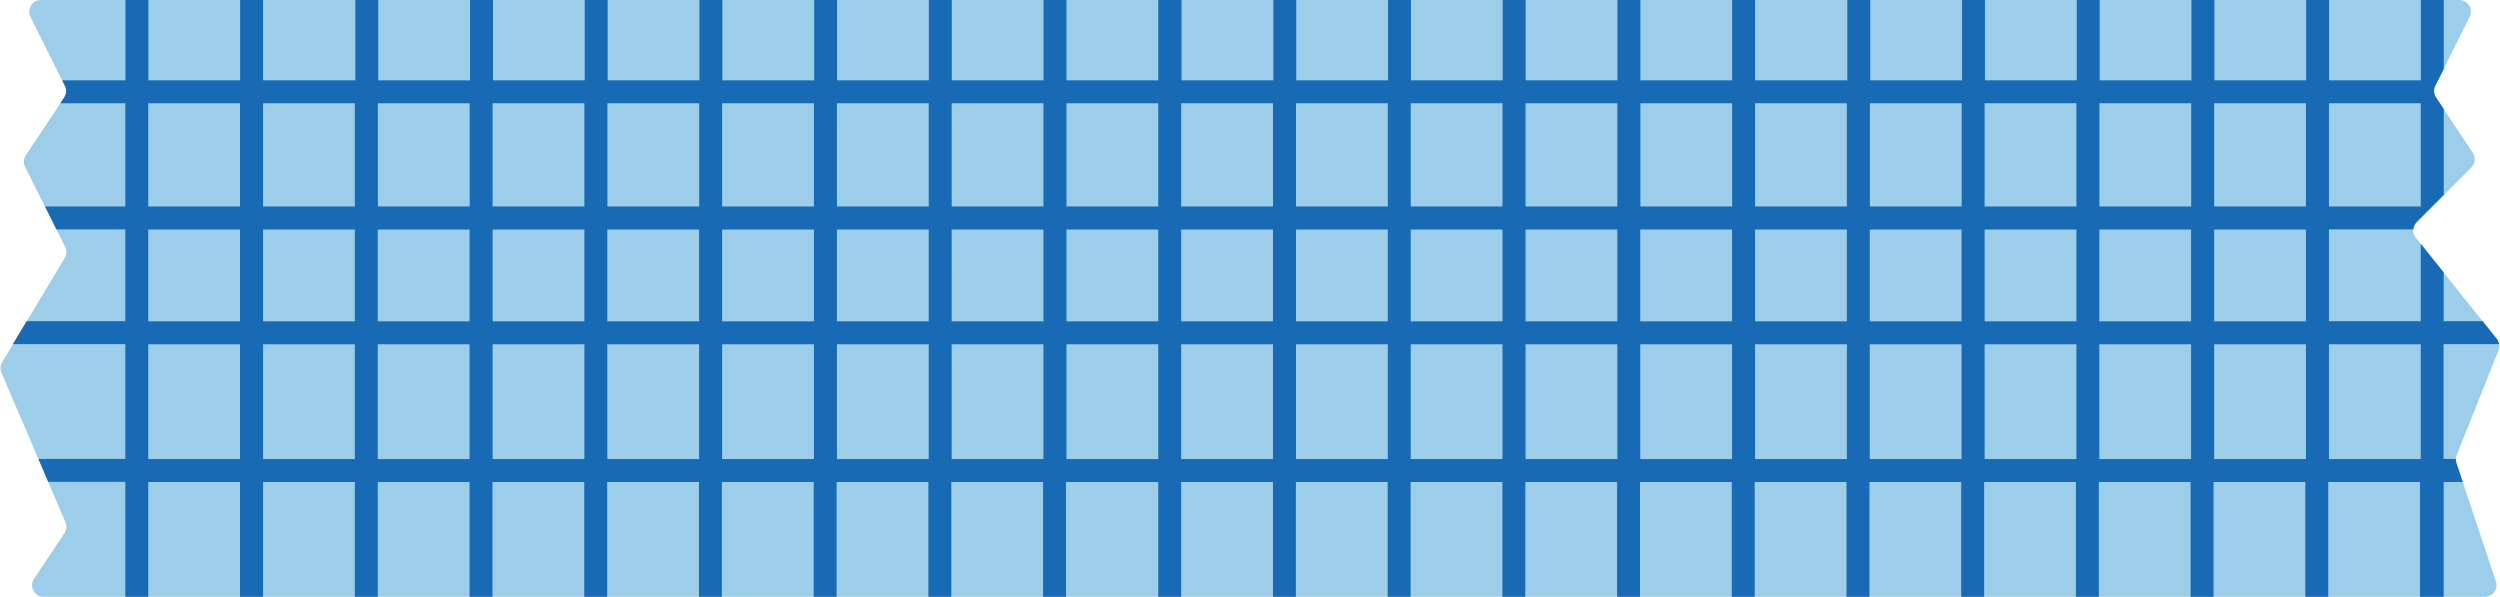
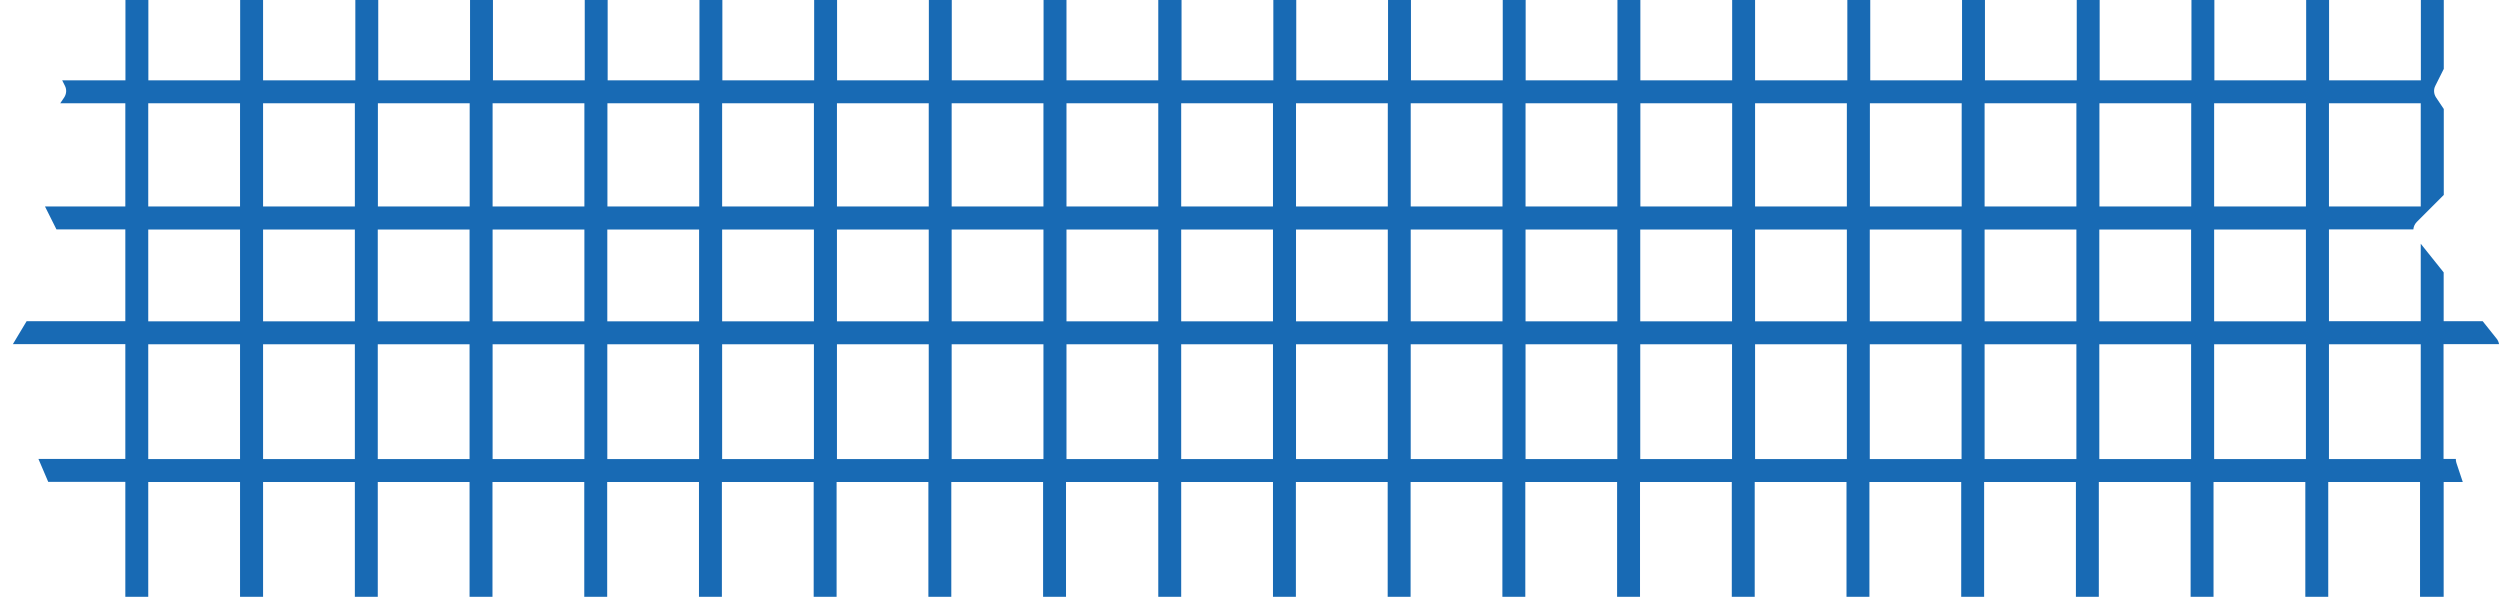
<svg xmlns="http://www.w3.org/2000/svg" height="500.0" preserveAspectRatio="xMidYMid meet" version="1.0" viewBox="-0.4 0.0 2094.5 500.0" width="2094.5" zoomAndPan="magnify">
  <g id="change1_1">
-     <path d="M1412.2,0H2060c7.2,0,11.9,7.6,8.7,14.1c-9.6,19.3-19.3,38.5-28.9,57.8c-1.6,3.1-1.3,6.8,0.6,9.7 c10.3,15.5,20.6,30.9,30.9,46.4c2.6,3.9,2.1,9-1.2,12.3l-45.9,45.9c-3.5,3.5-3.8,9.1-0.7,12.9c22.7,28.3,45.3,56.6,67.9,84.9 c2.2,2.7,2.7,6.4,1.4,9.7c-11.7,29.2-23.4,58.4-35,87.6c-0.9,2.1-0.9,4.5-0.2,6.7c11,33.1,22,66.1,33.1,99.2 c2.1,6.3-2.6,12.8-9.2,12.8H36.2c-7.8,0-12.4-8.7-8.1-15.1l25.5-38.2c1.8-2.7,2.1-6.2,0.8-9.2C36.6,395.7,18.7,354,0.8,312.3 c-1.2-2.9-1-6.2,0.6-8.8c17.5-29.1,34.9-58.2,52.4-87.3c1.7-2.8,1.8-6.4,0.4-9.3l-33.6-67.1c-1.6-3.1-1.3-6.8,0.6-9.7l32.2-48.3 c1.9-2.9,2.2-6.6,0.6-9.7l-28.9-58C21.9,7.6,26.6,0,33.8,0H1365 M1365,0h47.2" fill="#9CCEE9" />
-   </g>
+     </g>
  <g id="change2_1">
    <path d="M2027.7,500h19.2v-96.2h16c-1.8-5.3-3.5-10.6-5.3-15.9c-0.4-1.1-0.5-2.2-0.5-3.4h-10.3v-96.2h46.5 c-0.3-1.6-0.9-3.1-1.9-4.4c-3.9-4.9-7.9-9.9-11.8-14.8h-32.7v-40.9c-6.4-8-12.8-16-19.2-24v64.9h-76.9v-76.9h70.7 c0.2-2.3,1.1-4.4,2.8-6.2l22.7-22.7v-72c-2.2-3.2-4.3-6.5-6.5-9.7c-1.9-2.9-2.2-6.6-0.6-9.7c2.4-4.7,4.7-9.5,7.1-14.2V0h-19.2v67.3 h-76.9V0h-19.2v67.3h-76.9V0h-19.2v67.3h-76.9V0h-19.2v67.3h-76.9V0h-19.2v67.3h-76.9V0h-19.2v67.3H1470V0h-19.2v67.3h-76.9V0h-19.2 v67.3h-76.9V0h-19.2v67.3h-76.9V0h-19.2v67.3h-76.9V0h-19.2v67.3h-76.9V0H970v67.3h-76.9V0h-19.2v67.3H797V0h-19.2v67.3h-76.9V0 h-19.2v67.3h-76.9V0h-19.2v67.3h-76.9V0h-19.2v67.3h-76.9V0h-19.2v67.3h-76.9V0h-19.2v67.3H220V0h-19.2v67.3h-76.9V0h-19.2v67.3h-53 l2.3,4.6c1.6,3.1,1.3,6.8-0.6,9.7l-3.3,4.9h54.5V173H37.3l9.6,19.2h57.7v76.9H21.9c-3.8,6.4-7.7,12.8-11.5,19.2h94.2v96.2H31.8 c2.7,6.4,5.5,12.8,8.2,19.2h64.6V500h19.2v-96.2h76.9V500H220v-96.2h76.9V500h19.2v-96.2H393V500h19.2v-96.2h76.9V500h19.2v-96.2 h76.9V500h19.2v-96.2h76.9V500h19.2v-96.2h76.9V500h19.2v-96.2h76.9V500h19.2v-96.2H970V500h19.2v-96.2h76.9V500h19.2v-96.2h76.9 V500h19.2v-96.2h76.9V500h19.2v-96.2h76.9V500h19.2v-96.2h76.9V500h19.2v-96.2h76.9V500h19.2v-96.2h76.9V500h19.2v-96.2h76.9V500 h19.2v-96.2h76.9V500h19.2v-96.2h76.9V500h19.2v-96.2h76.9V500H2027.7z M1931.5,269.2h-76.9v-76.9h76.9V269.2z M316.1,192.3H393 v76.9h-76.9V192.3z M296.9,269.2H220v-76.9h76.9V269.2z M412.3,192.3h76.9v76.9h-76.9V192.3z M508.4,192.3h76.9v76.9h-76.9V192.3z M604.6,192.3h76.9v76.9h-76.9V192.3z M700.8,192.3h76.9v76.9h-76.9V192.3z M796.9,192.3h76.9v76.9h-76.9V192.3z M893.1,192.3H970 v76.9h-76.9V192.3z M989.2,192.3h76.9v76.9h-76.9L989.2,192.3L989.2,192.3z M1085.4,192.3h76.9v76.9h-76.9V192.3z M1181.5,192.3 h76.9v76.9h-76.9V192.3z M1277.7,192.3h76.9v76.9h-76.9V192.3z M1373.8,192.3h76.9v76.9h-76.9V192.3z M1470,192.3h76.9v76.9H1470 V192.3z M1566.1,192.3h76.9v76.9h-76.9V192.3z M1662.3,192.3h76.9v76.9h-76.9V192.3z M1758.4,192.3h76.9v76.9h-76.9V192.3z M2027.7,86.5V173h-76.9V86.5H2027.7z M1931.5,86.5V173h-76.9V86.5H1931.5z M1835.4,86.5V173h-76.9V86.5H1835.4z M1739.2,86.5V173 h-76.9V86.5H1739.2z M1643.1,86.5V173h-76.9V86.5H1643.1z M1546.9,86.5V173H1470V86.5H1546.9z M1450.8,86.5V173h-76.9V86.5H1450.8z M1354.6,86.5V173h-76.9V86.5H1354.6z M1258.4,86.5V173h-76.9V86.5H1258.4z M1162.3,86.5V173h-76.9V86.5H1162.3z M1066.1,86.5V173 h-76.9V86.5H1066.1z M970,86.5V173h-76.9V86.5H970z M873.8,86.5V173h-76.9V86.5H873.8z M777.7,86.5V173h-76.9V86.5H777.7z M681.5,86.5V173h-76.9V86.5H681.5z M585.4,86.5V173h-76.9V86.5H585.4z M489.2,86.5V173h-76.9V86.5H489.2z M393.1,86.5V173h-76.9 V86.5H393.1z M296.9,86.5V173H220V86.5H296.9z M123.8,86.5h76.9V173h-76.9C123.8,173,123.8,86.5,123.8,86.5z M123.8,192.3h76.9v76.9 h-76.9C123.8,269.2,123.8,192.3,123.8,192.3z M123.8,384.6v-96.2h76.9v96.2L123.8,384.6L123.8,384.6z M220,384.6v-96.2h76.9v96.2 L220,384.6L220,384.6z M316.1,384.6v-96.2H393v96.2L316.1,384.6L316.1,384.6z M412.3,384.6v-96.2h76.9v96.2L412.3,384.6L412.3,384.6 z M508.4,384.6v-96.2h76.9v96.2L508.4,384.6L508.4,384.6z M604.6,384.6v-96.2h76.9v96.2L604.6,384.6L604.6,384.6z M700.8,384.6 v-96.2h76.9v96.2L700.8,384.6L700.8,384.6z M796.9,384.6v-96.2h76.9v96.2L796.9,384.6L796.9,384.6z M893.1,384.6v-96.2H970v96.2 L893.1,384.6L893.1,384.6z M989.2,384.6v-96.2h76.9v96.2L989.2,384.6L989.2,384.6z M1085.4,384.6v-96.2h76.9v96.2L1085.4,384.6 L1085.4,384.6z M1181.5,384.6v-96.2h76.9v96.2L1181.5,384.6L1181.5,384.6z M1277.7,384.6v-96.2h76.9v96.2L1277.7,384.6L1277.7,384.6 z M1373.8,384.6v-96.2h76.9v96.2L1373.8,384.6L1373.8,384.6z M1470,384.6v-96.2h76.9v96.2L1470,384.6L1470,384.6z M1566.1,384.6 v-96.2h76.9v96.2L1566.1,384.6L1566.1,384.6z M1662.3,384.6v-96.2h76.9v96.2L1662.3,384.6L1662.3,384.6z M1758.4,384.6v-96.2h76.9 v96.2L1758.4,384.6L1758.4,384.6z M1854.6,384.6v-96.2h76.9v96.2L1854.6,384.6L1854.6,384.6z M1950.8,384.6v-96.2h76.9v96.2 L1950.8,384.6L1950.8,384.6z" fill="#186AB4" />
  </g>
</svg>